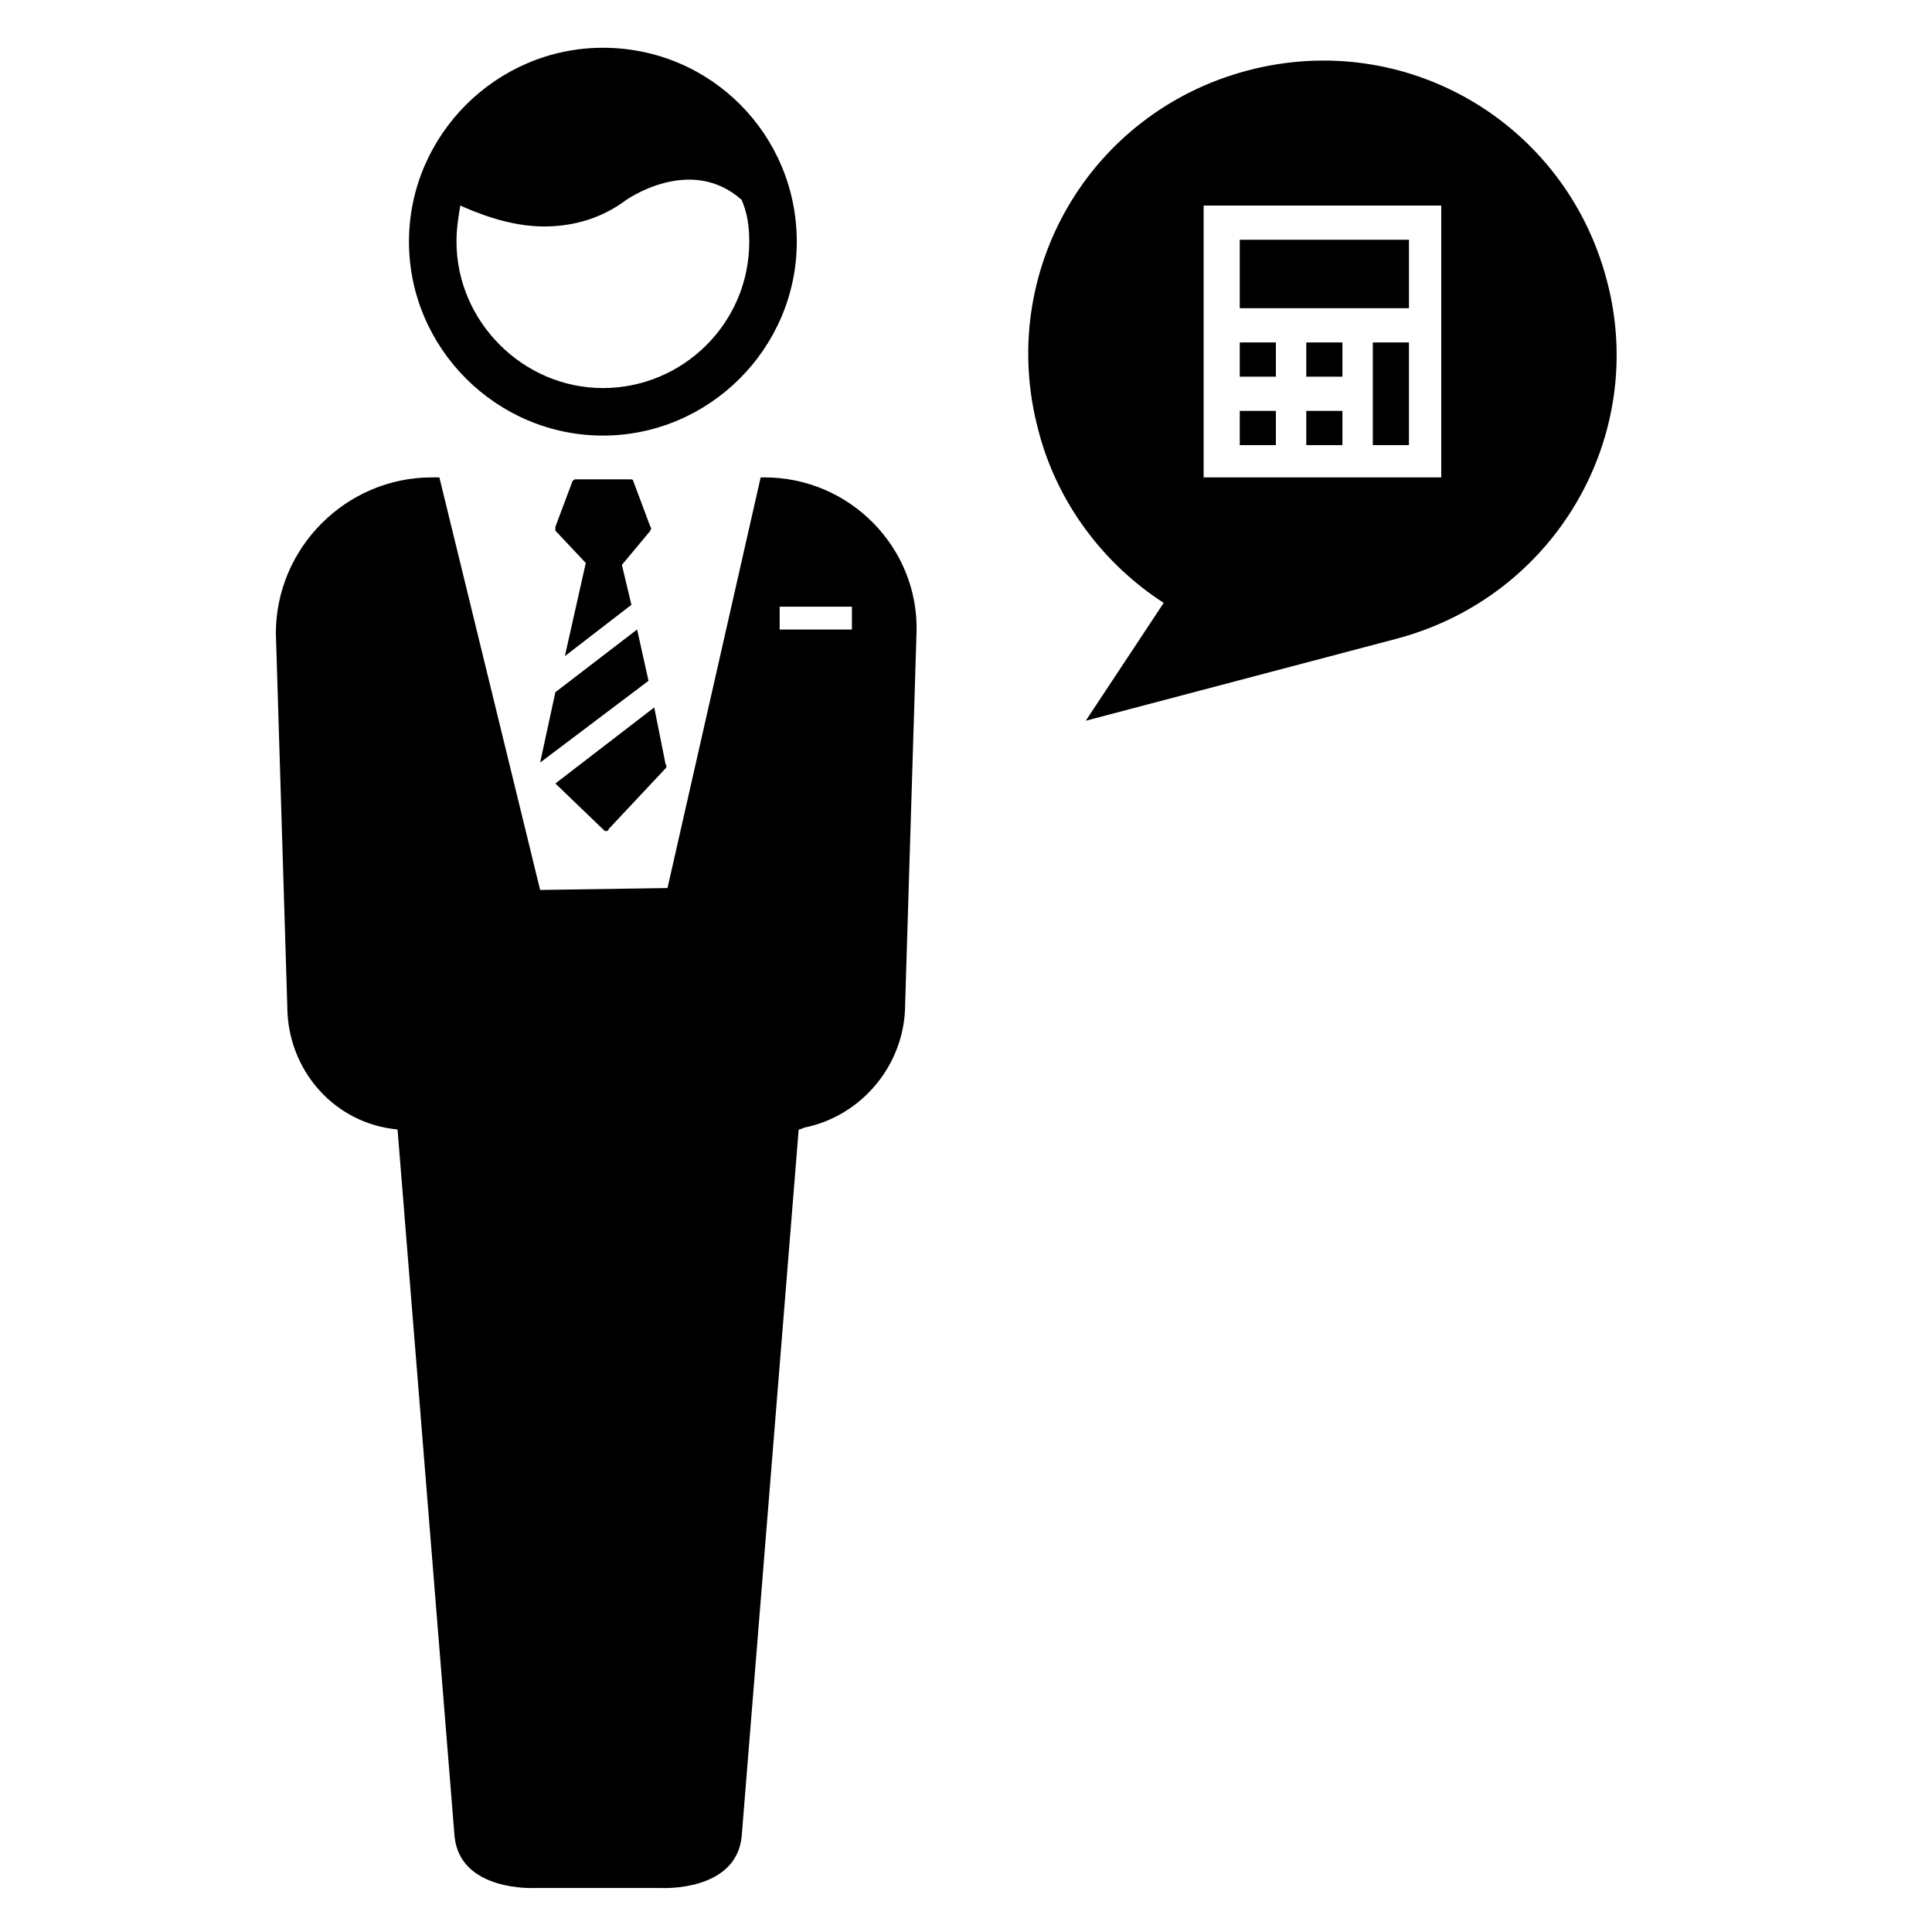
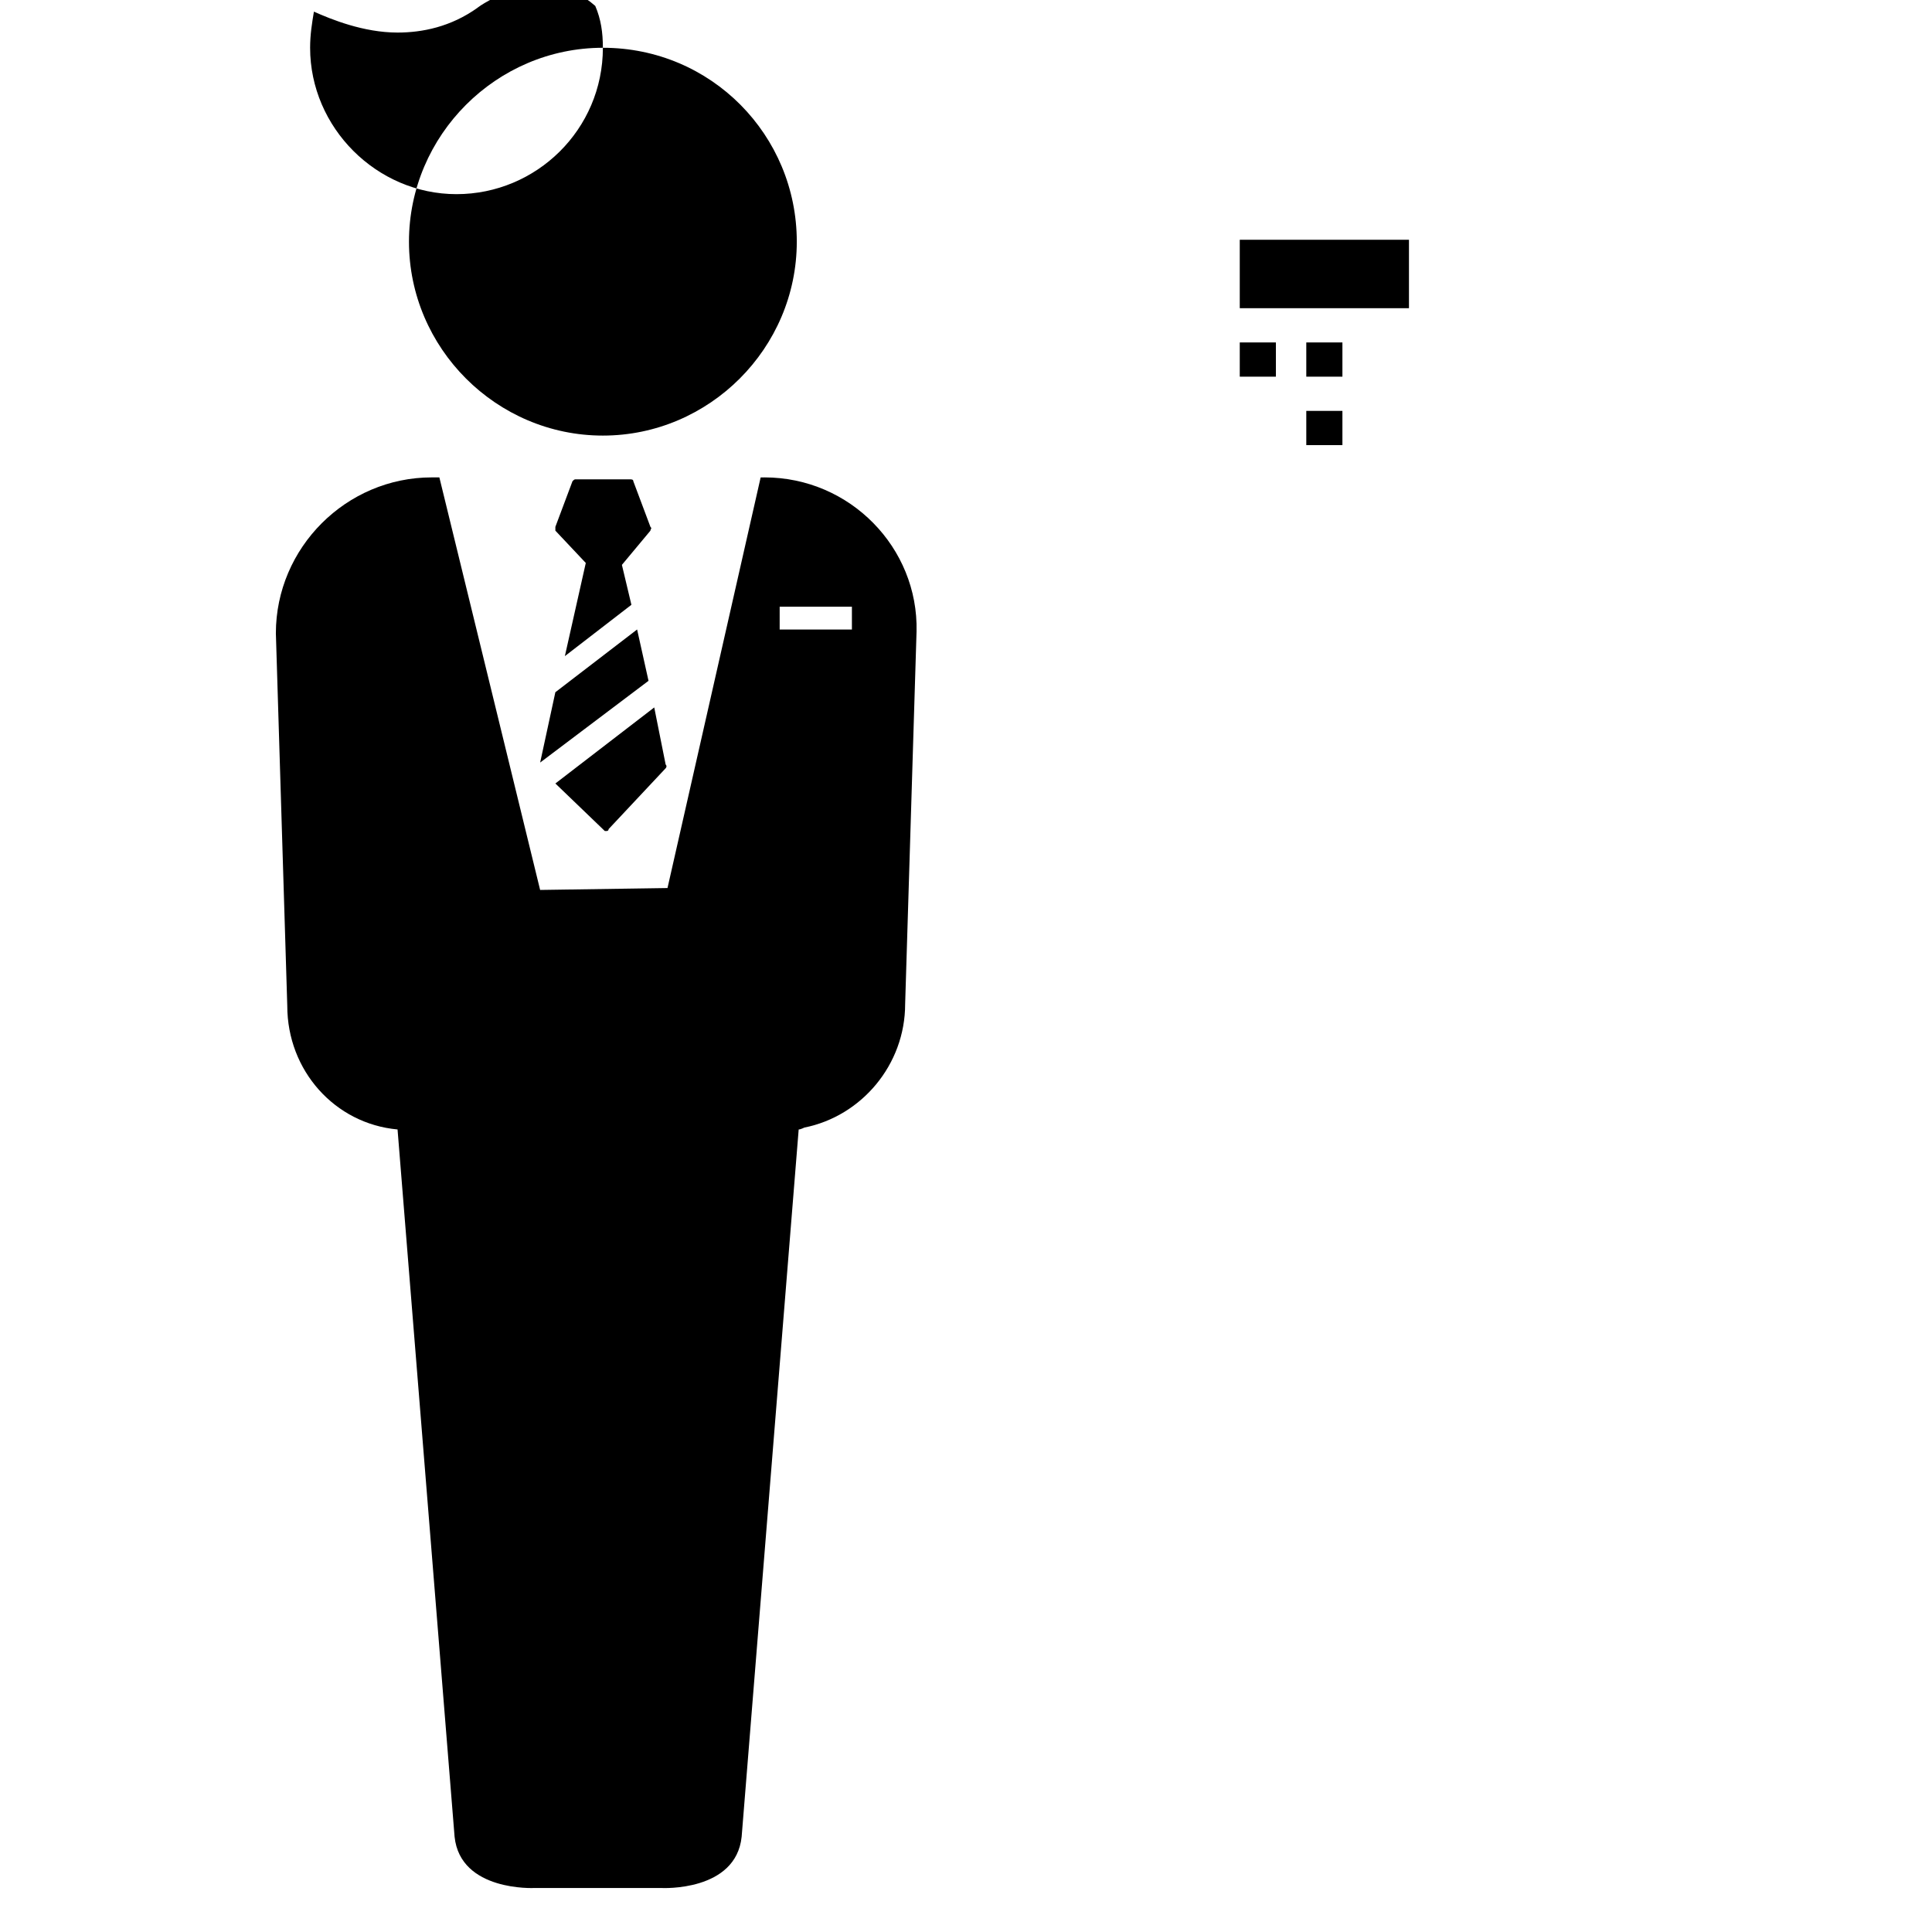
<svg xmlns="http://www.w3.org/2000/svg" fill="#000000" width="800px" height="800px" version="1.1" viewBox="144 144 512 512">
  <g>
    <path d="m312.84 310.82-21.664 16.625-4.031 18.641 28.719-21.664z" />
    <path d="m317.38 331.48-26.199 20.152 13.098 12.594h0.504s0.504 0 0.504-0.504l15.113-16.121s0.504-0.504 0-1.008z" />
    <path d="m299.24 293.19-5.543 24.688 17.633-13.602-2.519-10.578 7.559-9.07c0-0.504 0.504-0.504 0-1.008l-4.535-12.09c0-0.504-0.504-0.504-1.008-0.504h-14.105c-0.504 0-0.504 0-1.008 0.504l-4.535 12.09v1.008z" />
    <path d="m346.59 270.52h-1.008l-24.688 108.82-33.754 0.504-26.703-109.33h-2.016c-22.672 0-41.312 18.641-41.312 41.312l3.023 98.746c0 17.129 12.594 31.234 29.223 32.746l15.113 187.42c1.512 14.609 21.16 13.602 21.16 13.602h16.625l17.133 0.004s19.648 1.008 21.16-13.602l15.113-187.42c0.504 0 1.512-0.504 1.512-0.504 15.113-3.023 26.703-16.625 26.703-32.746l3.023-98.746c0.5-22.172-17.637-40.812-40.309-40.812zm23.176 40.305h-19.145v-6.047h19.145z" />
-     <path d="m303.77 156.66c-28.215 0-51.387 23.176-51.387 51.387 0 28.215 23.176 51.387 51.387 51.387 28.215 0 51.387-23.176 51.387-51.387 0.004-28.215-22.668-51.387-51.387-51.387zm38.793 51.387c0 21.664-17.633 38.793-38.793 38.793-21.16 0-38.793-17.633-38.793-38.793 0-3.527 0.504-6.551 1.008-9.574 4.535 2.016 13.098 5.543 22.168 5.543 6.551 0 14.105-1.512 21.16-6.551 0.504-0.504 17.633-12.594 31.234-0.504 1.512 3.527 2.016 7.055 2.016 11.086z" />
-     <path d="m507.81 234.75h9.574v27.207h-9.574z" />
+     <path d="m303.77 156.66c-28.215 0-51.387 23.176-51.387 51.387 0 28.215 23.176 51.387 51.387 51.387 28.215 0 51.387-23.176 51.387-51.387 0.004-28.215-22.668-51.387-51.387-51.387zc0 21.664-17.633 38.793-38.793 38.793-21.16 0-38.793-17.633-38.793-38.793 0-3.527 0.504-6.551 1.008-9.574 4.535 2.016 13.098 5.543 22.168 5.543 6.551 0 14.105-1.512 21.16-6.551 0.504-0.504 17.633-12.594 31.234-0.504 1.512 3.527 2.016 7.055 2.016 11.086z" />
    <path d="m490.18 234.75h9.574v9.07h-9.574z" />
    <path d="m490.18 252.89h9.574v9.07h-9.574z" />
    <path d="m472.55 207.54h44.84v18.137h-44.84z" />
-     <path d="m569.78 218.12c-11.082-41.816-53.402-66.504-95.219-55.418-41.816 11.082-66.504 53.402-55.418 95.219 5.039 19.648 17.633 35.77 33.25 45.848l-20.656 31.234 82.121-21.664c42.32-11.086 67.008-53.906 55.922-95.219zm-43.832 52.395h-62.973v-72.043h62.973z" />
    <path d="m472.55 234.75h9.574v9.07h-9.574z" />
-     <path d="m472.55 252.89h9.574v9.07h-9.574z" />
  </g>
</svg>